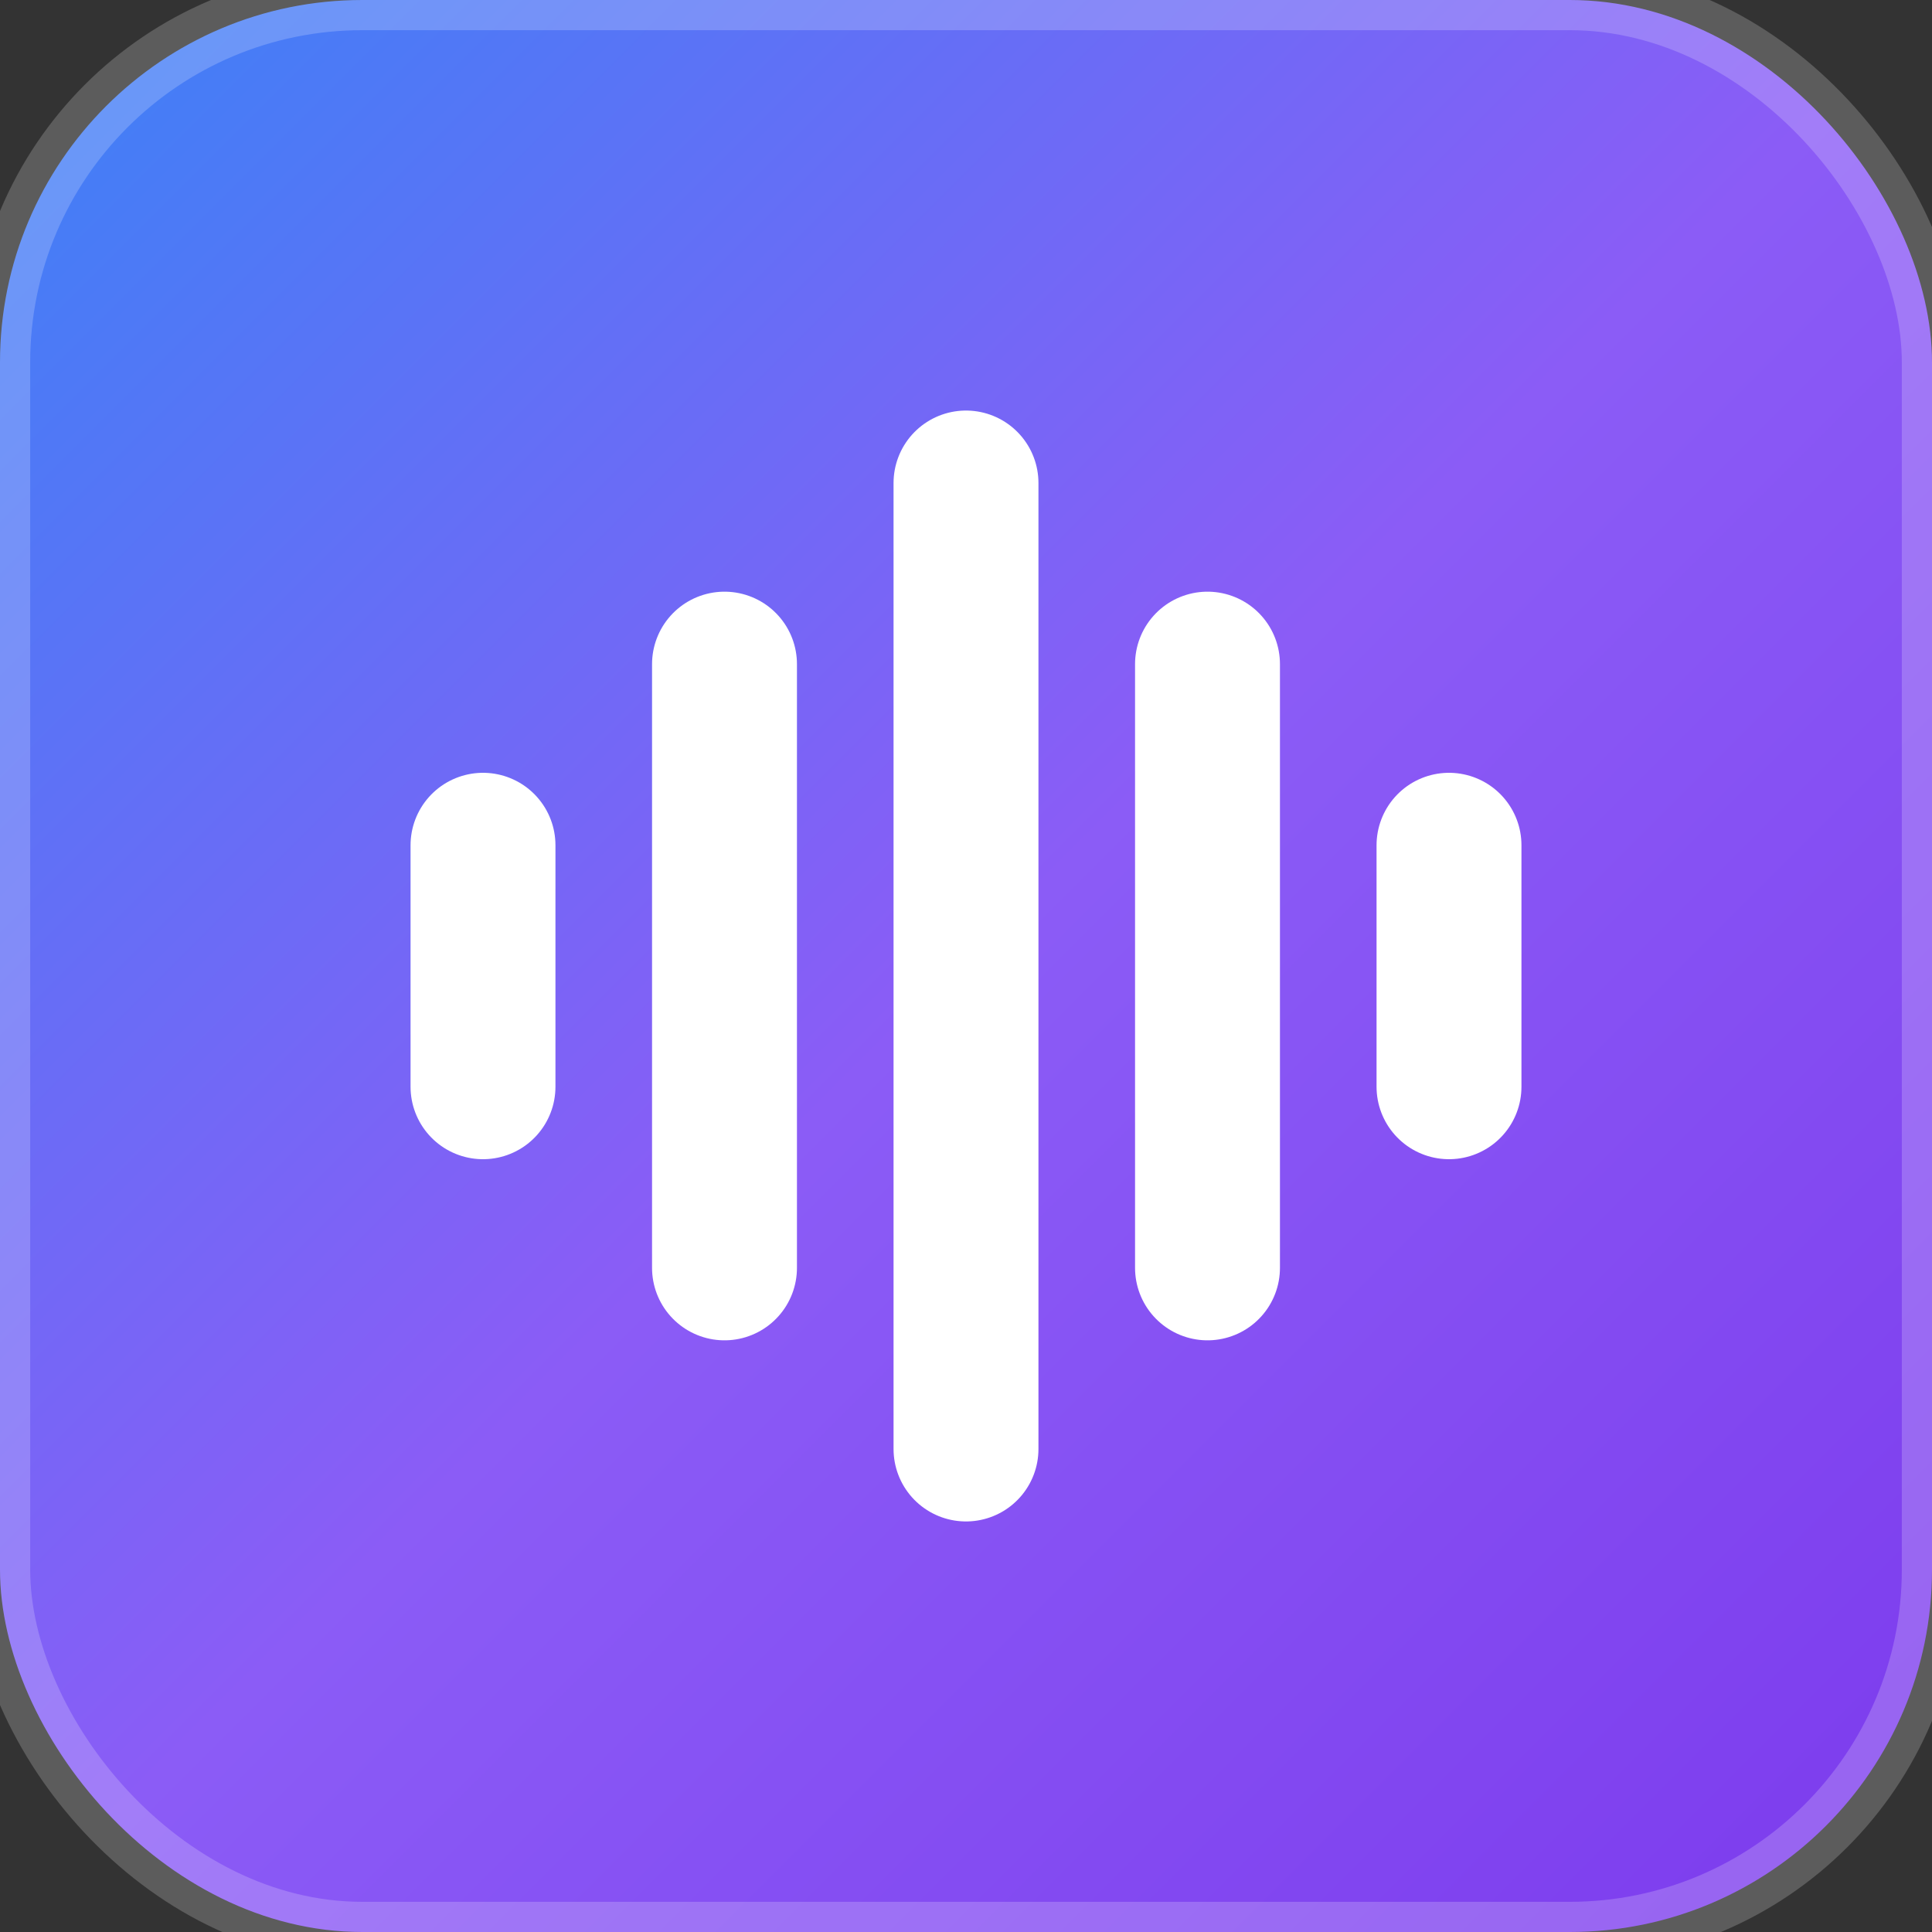
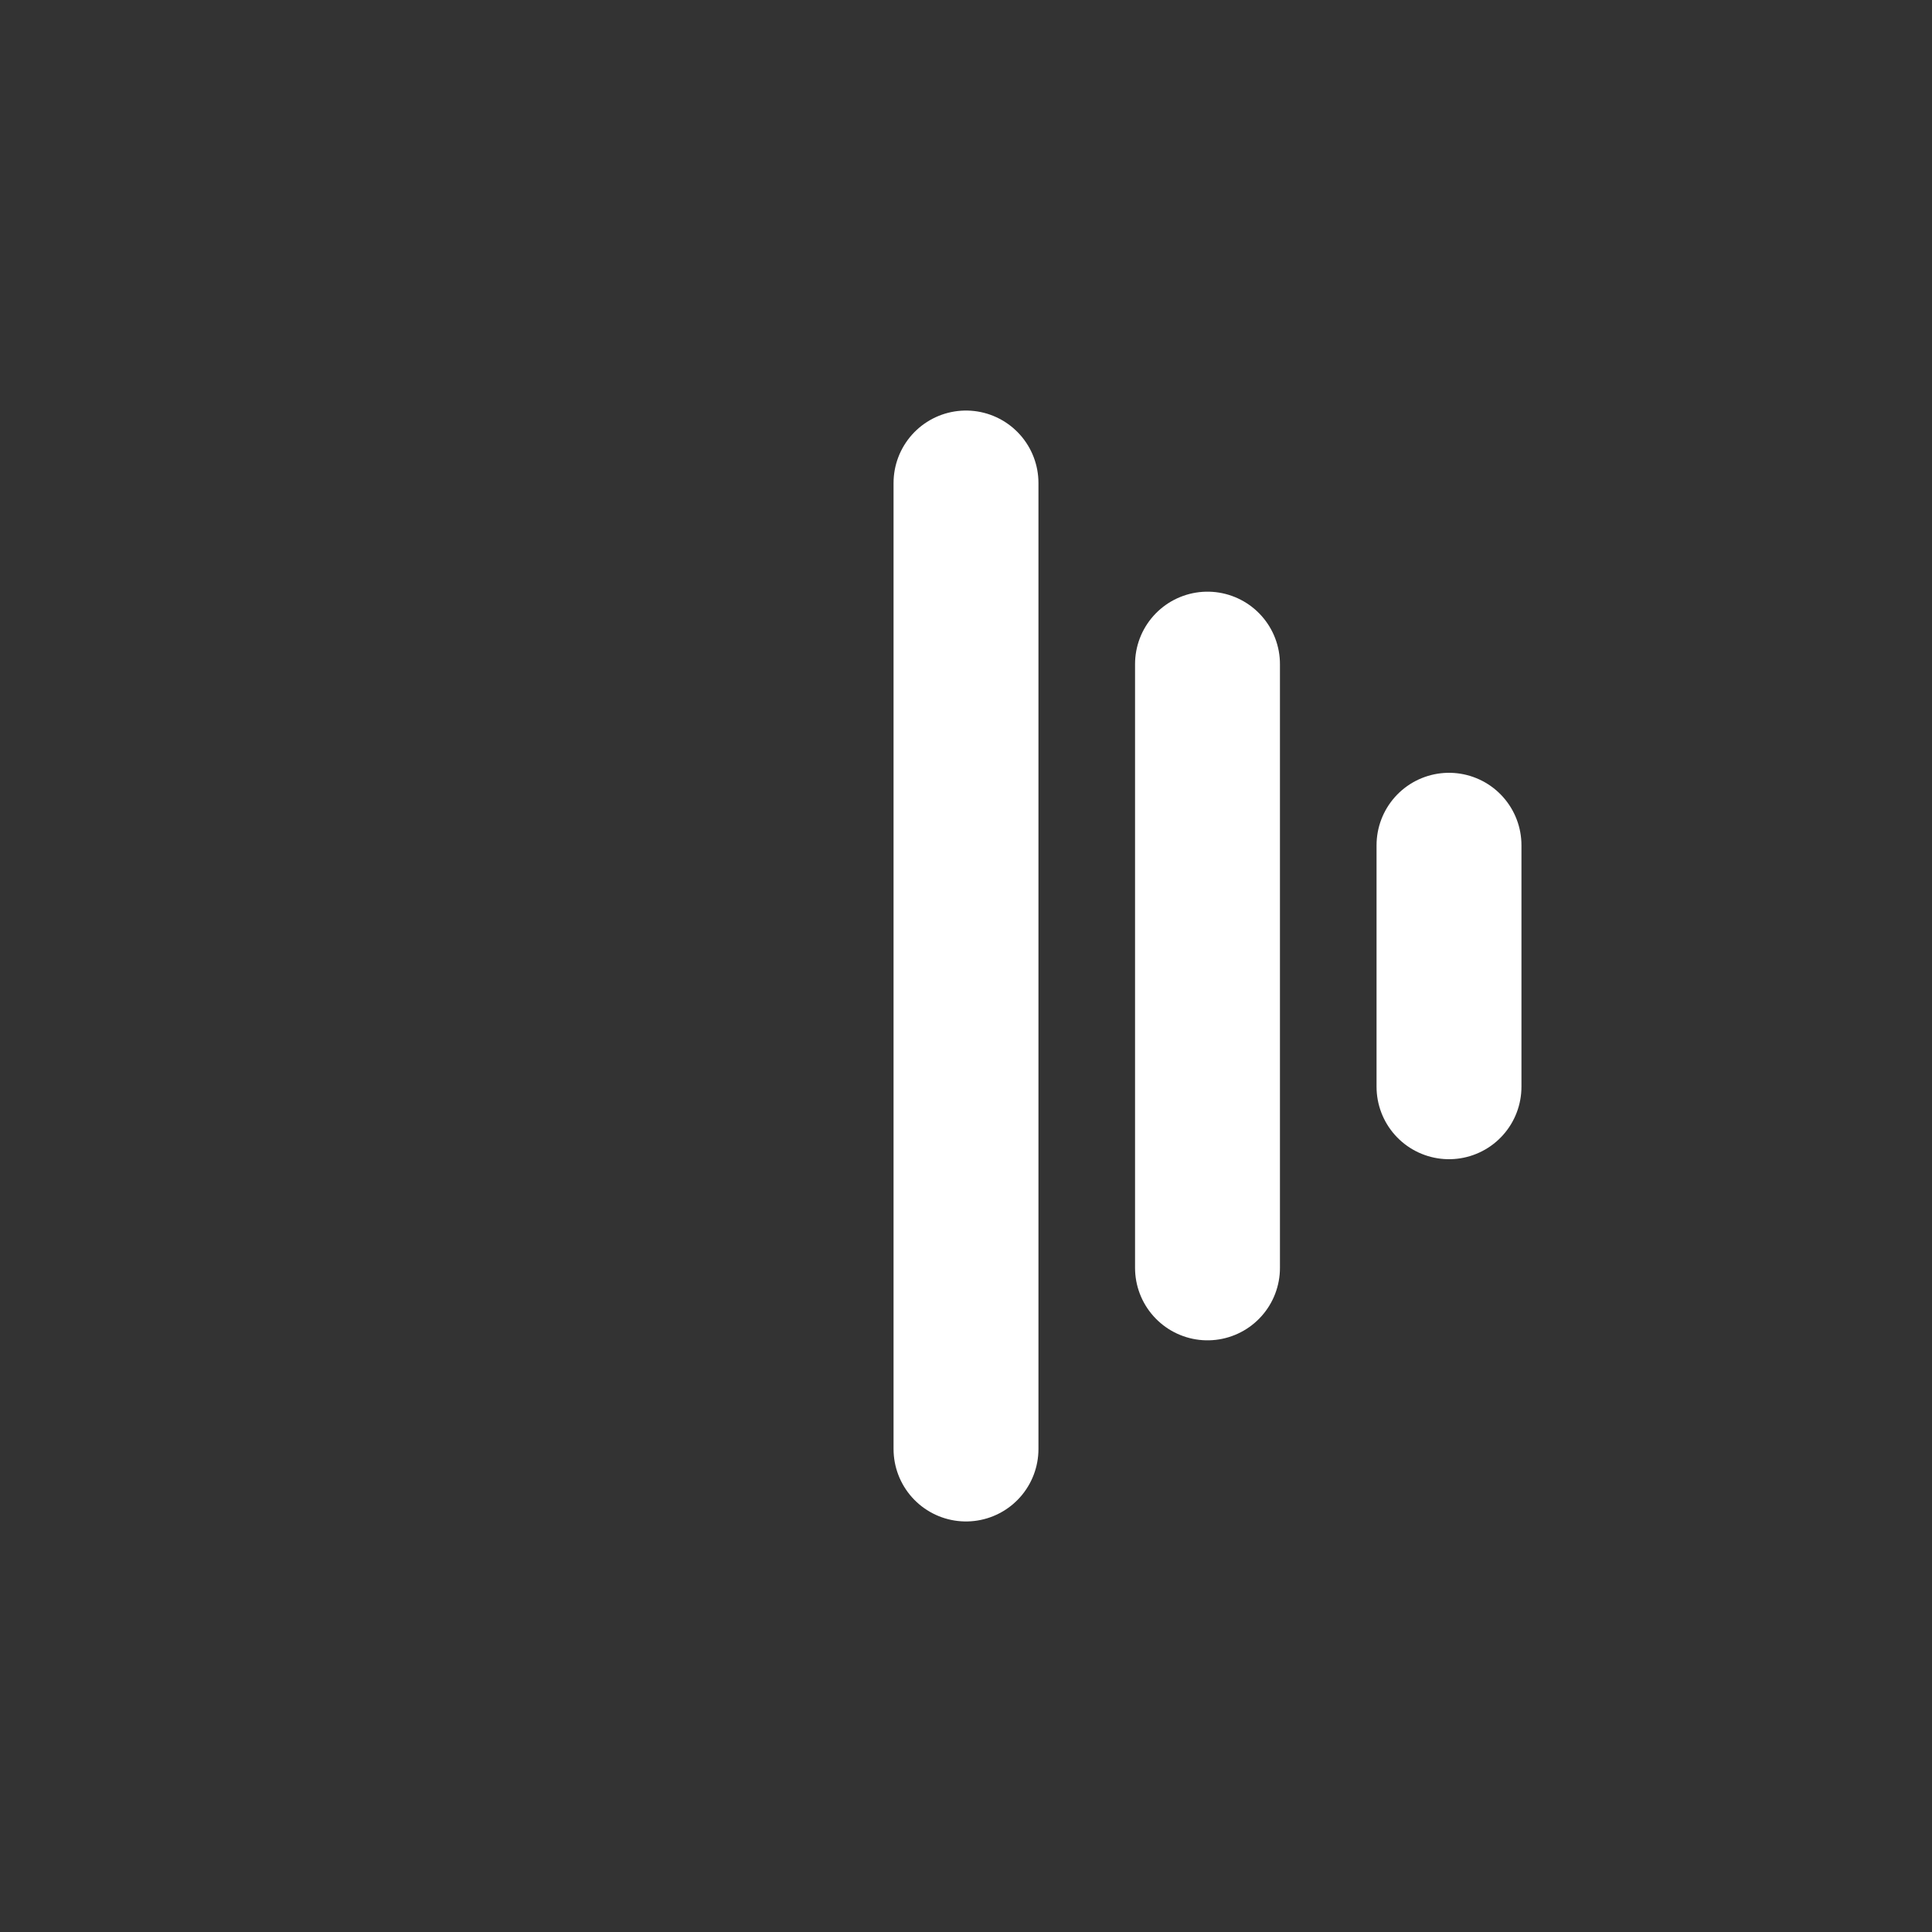
<svg xmlns="http://www.w3.org/2000/svg" viewBox="0 0 16 16" width="16" height="16">
  <rect x="0" y="0" width="16" height="16" fill="#333333" stroke="none" />
  <defs>
    <linearGradient id="favGradient" x1="0%" y1="0%" x2="100%" y2="100%">
      <stop offset="0%" style="stop-color:#3b82f6;stop-opacity:1" />
      <stop offset="50%" style="stop-color:#8b5cf6;stop-opacity:1" />
      <stop offset="100%" style="stop-color:#7c3aed;stop-opacity:1" />
    </linearGradient>
  </defs>
-   <rect x="0" y="0" width="16" height="16" rx="3" ry="3" fill="url(#favGradient)" stroke="rgba(255,255,255,0.2)" stroke-width="0.5" />
  <g transform="translate(8,8)" fill="none" stroke="white" stroke-width="1.2" stroke-linecap="round">
-     <path d="M-4 -1v2" />
-     <path d="M-2 -2.5v5" />
    <path d="M0 -4v8" />
    <path d="M2 -2.5v5" />
    <path d="M4 -1v2" />
  </g>
</svg>